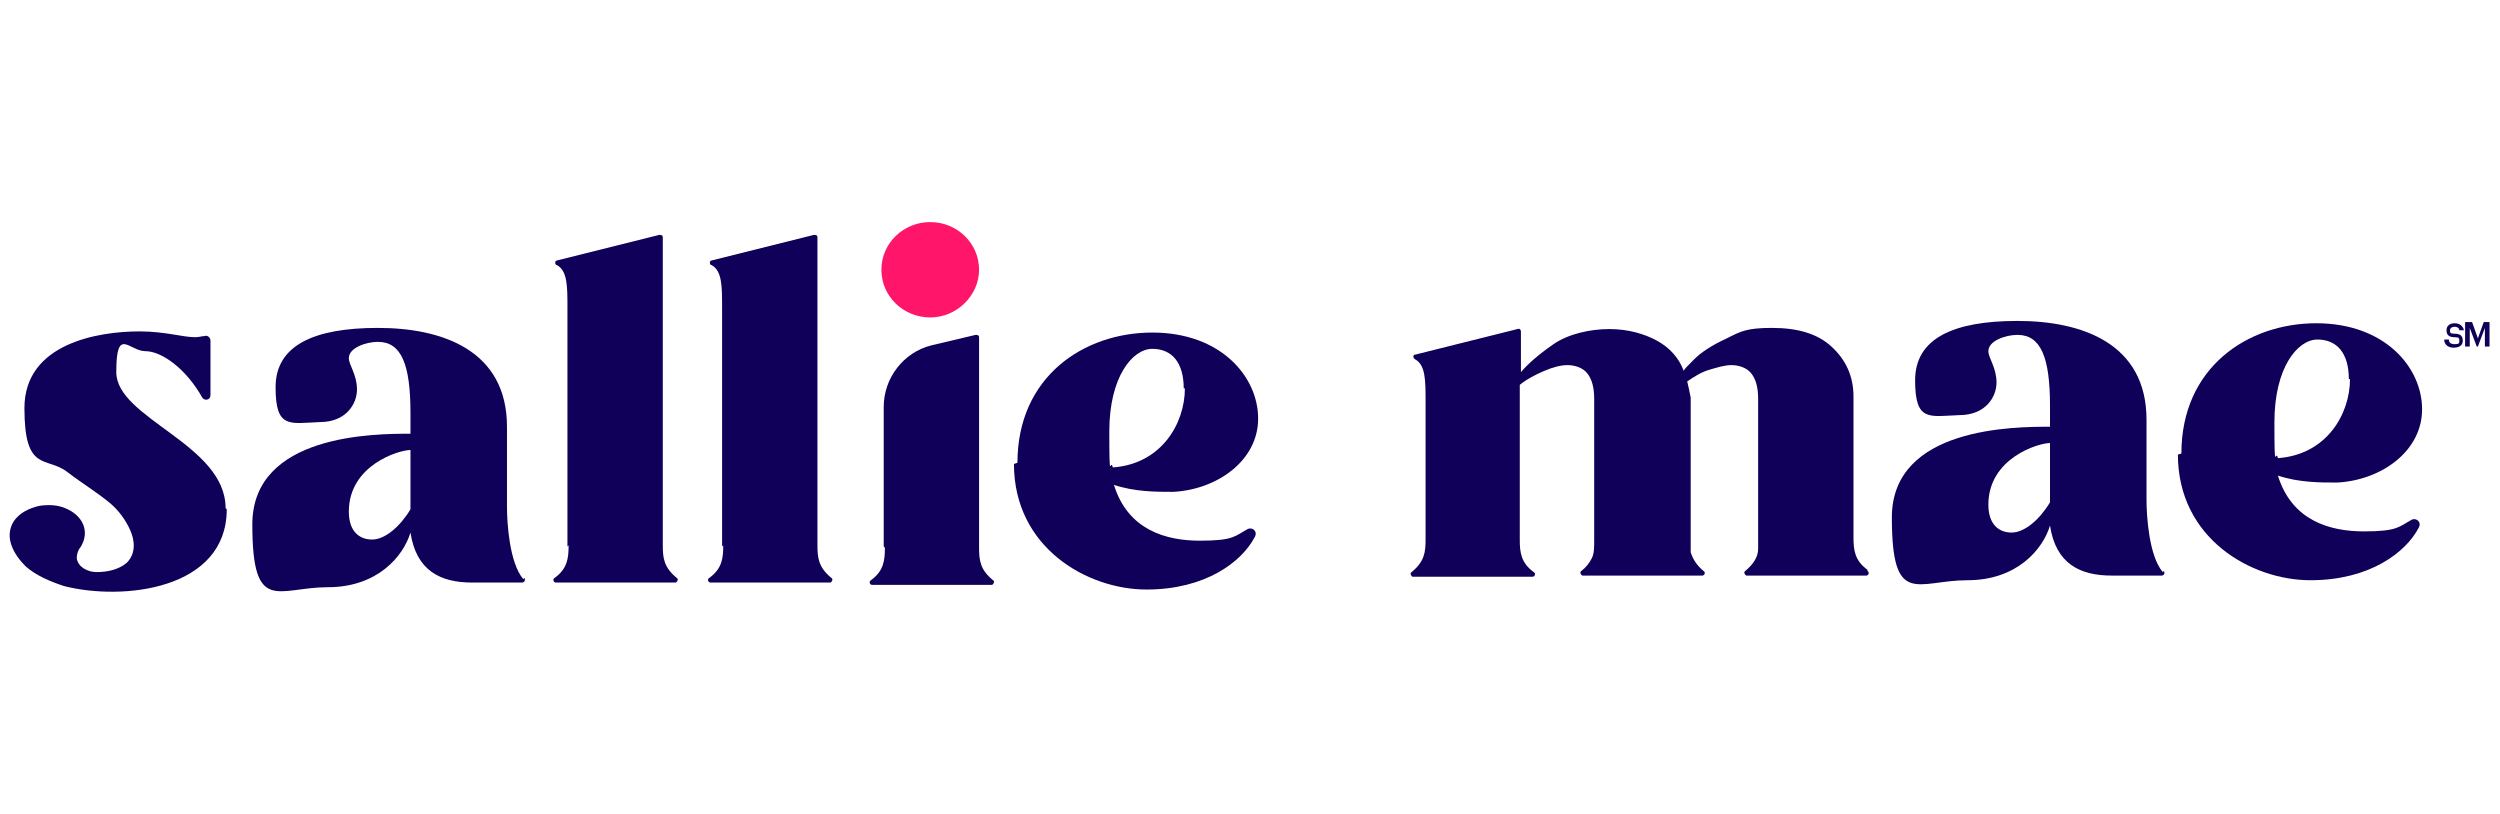
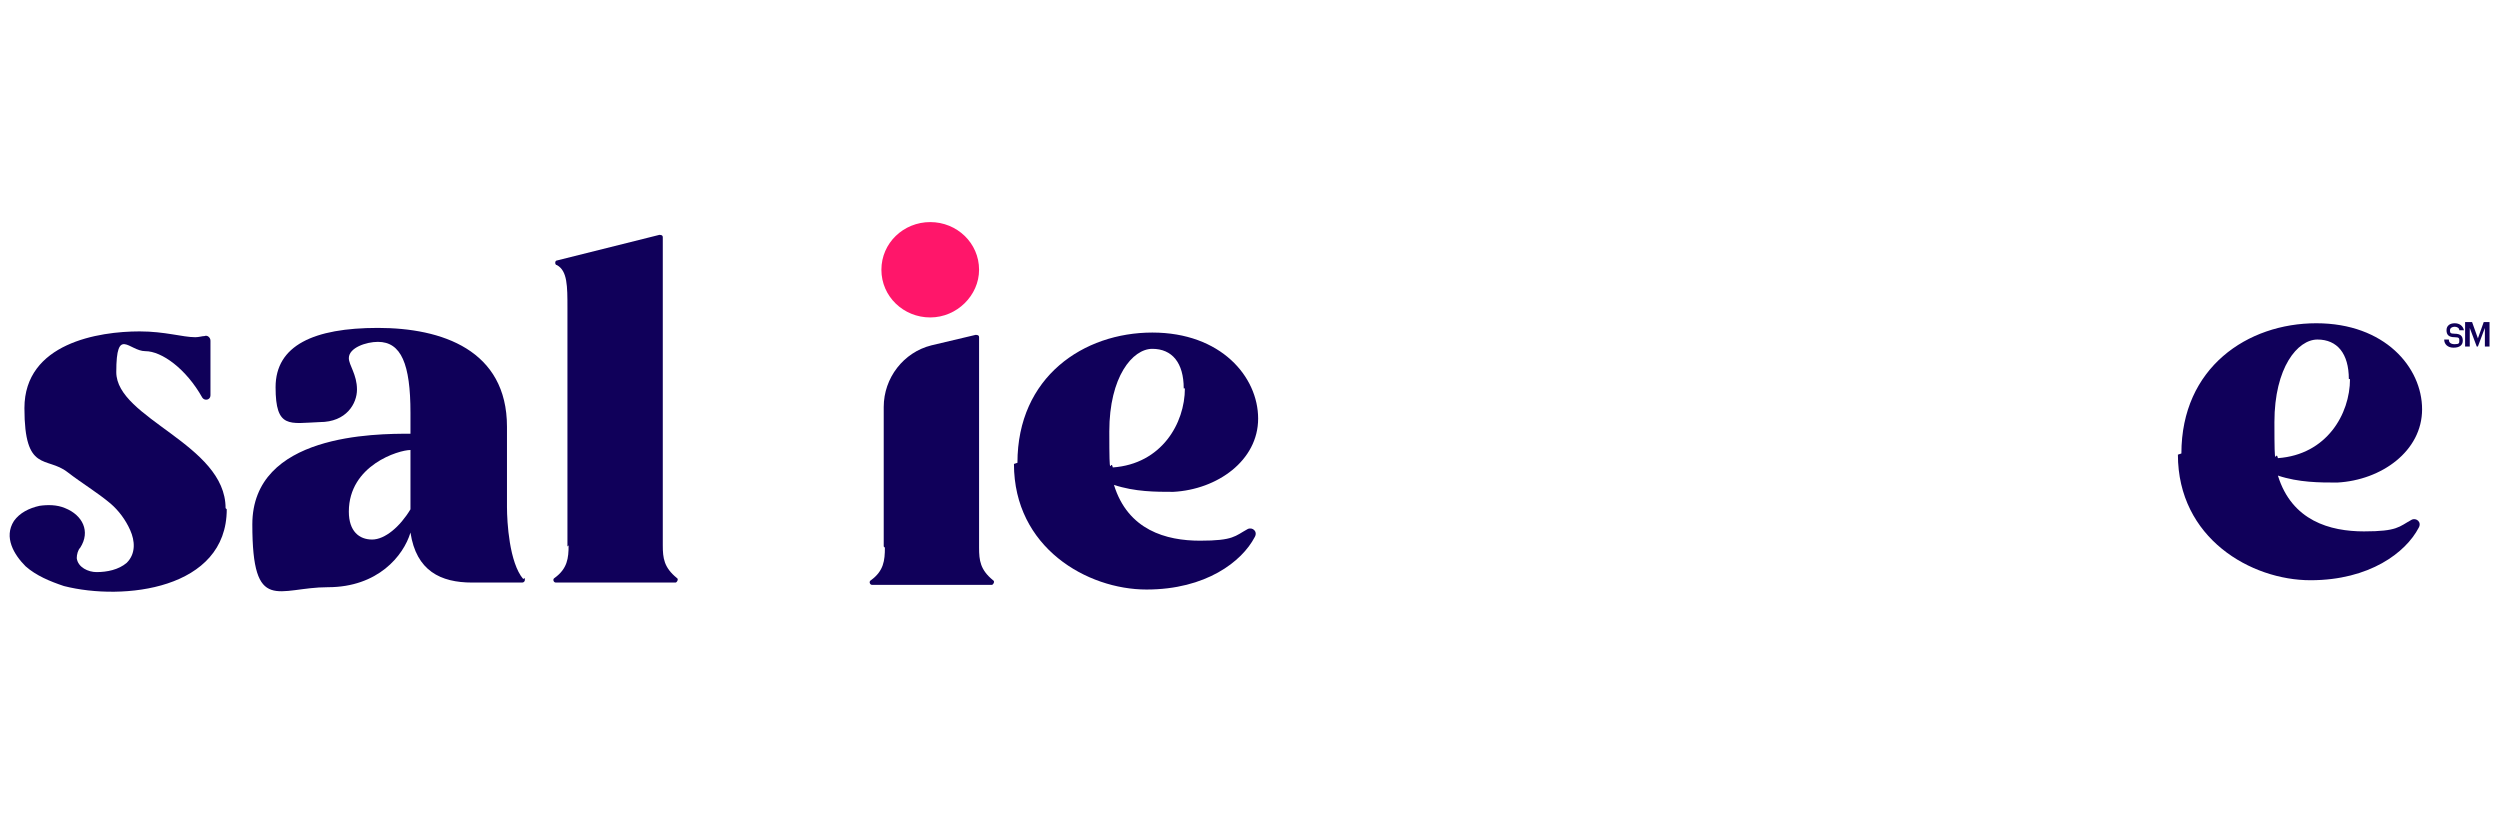
<svg xmlns="http://www.w3.org/2000/svg" version="1.1" viewBox="0 0 215 70">
  <defs>
    <style> .cls-1 { fill: #ff166a; } .cls-2 { fill: #100058; } .cls-3 { fill: #10005a; } .cls-4 { fill: #0f0059; } </style>
  </defs>
  <g>
    <g id="Layer_1">
      <g>
        <g>
          <g>
            <g>
-               <path class="cls-3" d="M62.1,47v-20.5c0-1.9,0-3.2-.9-3.7-.2,0-.2-.4,0-.4l8.8-2.2c.1,0,.3,0,.3.2v26.5c0,1.1.1,1.9,1.2,2.8.2.1,0,.4-.1.4h-10.3c-.2,0-.3-.3-.1-.4,1.1-.8,1.2-1.7,1.2-2.8" />
              <path class="cls-3" d="M48.8,47v-20.5c0-1.9,0-3.2-.9-3.7-.2,0-.2-.4,0-.4l8.8-2.2c.1,0,.3,0,.3.2v26.5c0,1.1.1,1.9,1.2,2.8.2.1,0,.4-.1.4h-10.3c-.2,0-.3-.3-.1-.4,1.1-.8,1.2-1.7,1.2-2.8" />
              <path class="cls-3" d="M76,47v-12c0-2.5,1.7-4.7,4.1-5.3l3.8-.9c.1,0,.3,0,.3.2v18.1c0,1.1.1,1.9,1.2,2.8.2.1,0,.4-.1.4h-10.3c-.2,0-.3-.3-.1-.4,1.1-.8,1.2-1.7,1.2-2.8" />
              <path class="cls-3" d="M87.5,39.8c0-7.4,5.7-11.2,11.6-11.2s9.1,3.8,9.1,7.4-3.5,6.1-7.3,6.3c-1.5,0-3.3,0-5.1-.6,1.2,3.9,4.5,4.8,7.4,4.8s3-.4,4.1-1c.4-.2.9.2.6.7-1.1,2.1-4.2,4.5-9.3,4.5s-11.4-3.6-11.4-10.8M101.8,33.4c0-2.2-1-3.4-2.7-3.4s-3.7,2.4-3.7,7.1.1,2.2.3,3.1c4.2-.3,6.2-3.8,6.2-6.8" />
              <path class="cls-1" d="M84.2,23.2c0,2.2-1.9,4.1-4.2,4.1s-4.2-1.8-4.2-4.1,1.9-4.1,4.2-4.1,4.2,1.8,4.2,4.1" />
              <path class="cls-4" d="M45,49.8c-1.2-1.4-1.4-4.9-1.4-6.2v-6.9c0-6.6-5.6-8.5-11.1-8.5s-8.8,1.5-8.8,5.1,1.2,3.1,3.8,3c2.3,0,3.2-1.6,3.2-2.8,0-1.3-.7-2.1-.7-2.7,0-.9,1.5-1.4,2.5-1.4,2,0,2.8,1.9,2.8,6.1v1.8c-3,0-13.6,0-13.6,7.8s2.2,5.4,6.5,5.4,6.5-2.7,7.1-4.7c.5,3.3,2.6,4.3,5.3,4.3h4.3c.2,0,.3-.2.2-.4h0s0,0,0,0ZM32,46.4c-1.1,0-2-.7-2-2.4,0-4,4.3-5.3,5.3-5.3v4.7h0v.4c-.9,1.5-2.2,2.6-3.3,2.6Z" />
            </g>
            <path class="cls-4" d="M19.4,43.7c0-5.5-9.4-7.7-9.4-11.7s1.1-1.8,2.5-1.8,3.5,1.5,4.9,4c.2.3.7.2.7-.2v-4.7c0-.3-.3-.5-.5-.4-.2,0-.5.1-.8.1-1.1,0-2.6-.5-4.8-.5-3.5,0-9.9,1-9.9,6.6s1.9,4.1,3.7,5.5c1.3,1,2.5,1.7,3.7,2.7.7.6,1.3,1.4,1.7,2.3.4.9.5,2-.3,2.8-.7.6-1.7.8-2.6.8-.7,0-1.6-.4-1.7-1.2,0-.3.1-.7.3-.9.9-1.4.2-2.8-1.3-3.4-.7-.3-1.5-.3-2.2-.2-.9.2-1.7.6-2.2,1.3-.9,1.4,0,2.9,1,3.9.9.8,2.1,1.3,3.3,1.7,5.1,1.3,14,.3,14-6.6h0Z" />
          </g>
-           <path class="cls-4" d="M186,49.2c-1.2-1.4-1.4-4.9-1.4-6.2v-6.9c0-6.6-5.6-8.5-11.1-8.5s-8.8,1.5-8.8,5.1,1.2,3.1,3.8,3c2.3,0,3.2-1.6,3.2-2.8,0-1.3-.7-2.1-.7-2.7,0-.9,1.5-1.4,2.5-1.4,2,0,2.8,1.9,2.8,6.1v1.8c-3,0-13.6,0-13.6,7.8s2.2,5.4,6.5,5.4,6.5-2.7,7.1-4.7c.5,3.3,2.6,4.3,5.3,4.3h4.3c.2,0,.3-.2.2-.4h0s0,0,0,0ZM173,45.8c-1.1,0-2-.7-2-2.4,0-4,4.3-5.3,5.3-5.3v4.7h0v.4c-.9,1.5-2.2,2.6-3.3,2.6h0Z" />
          <path class="cls-3" d="M187.6,39c0-7.4,5.7-11.2,11.6-11.2s9.1,3.8,9.1,7.4-3.5,6.1-7.3,6.3c-1.5,0-3.3,0-5.1-.6,1.2,3.9,4.5,4.8,7.4,4.8s3-.4,4.1-1c.4-.2.9.2.6.7-1.1,2.1-4.2,4.5-9.3,4.5s-11.4-3.6-11.4-10.8M202,32.6c0-2.2-1-3.4-2.7-3.4s-3.7,2.4-3.7,7.1.1,2.2.3,3.1c4.2-.3,6.2-3.8,6.2-6.8" />
-           <path class="cls-3" d="M160.6,49c-1.1-.8-1.2-1.7-1.2-2.8h0v-12.1c0-1.8-.7-3.2-1.9-4.3-1.2-1.1-2.9-1.6-5.1-1.6s-2.7.3-3.9.9c-1.3.6-2.2,1.2-2.8,1.8s-.9.9-.9,1c-.4-1.1-1.2-2-2.3-2.6s-2.5-1-4.1-1-3.5.4-4.8,1.3c-1.3.9-2.2,1.7-2.8,2.4v-3.5c0-.1-.1-.3-.3-.2l-8.8,2.2c-.2,0-.2.3,0,.4.9.5.9,1.8.9,3.7v11.8c0,1.1-.1,1.9-1.2,2.8-.2.1,0,.4.1.4h10.3c.2,0,.3-.3.1-.4-1.1-.8-1.2-1.7-1.2-2.8v-13.3c.6-.5,1.4-.9,2.1-1.2.7-.3,1.4-.5,2-.5s1.3.2,1.7.7c.4.5.6,1.2.6,2.2v12.2c0,.6,0,1.1-.2,1.5-.2.4-.5.8-.9,1.1-.2.1,0,.4.1.4h10.3c.2,0,.3-.3.1-.4-.6-.5-.9-1-1.1-1.6,0,0,0,0,0-.1h0c0-.1,0-.3,0-.5h0c0-.2,0-.3,0-.5v-12.2c-.1-.5-.2-1-.3-1.4.6-.4,1.2-.8,1.9-1s1.3-.4,1.9-.4,1.3.2,1.7.7c.4.5.6,1.2.6,2.2v12.1h0c0,.3,0,.5,0,.7,0,0,0,0,0,.1,0,.7-.4,1.3-1.1,1.9-.2.1,0,.4.1.4h10.3c.2,0,.3-.3.1-.4h0s0,0,0,0Z" />
        </g>
        <g>
          <path class="cls-2" d="M210.2,29.2h.4c0,.2.1.4.5.4s.4-.1.4-.3,0-.3-.4-.3c-.5,0-.7-.2-.7-.6s.3-.6.7-.6.7.2.8.6h-.4c0-.2-.2-.3-.4-.3s-.4.1-.4.3,0,.3.4.3c.5,0,.7.2.7.6s-.3.6-.8.6-.8-.3-.8-.7h0s0,0,0,0Z" />
          <path class="cls-2" d="M212.1,27.7h.5l.5,1.4.5-1.4h.5v2.1h-.4v-1.6l-.6,1.6h-.1l-.6-1.6v1.6h-.4v-2.1h0,0Z" />
        </g>
      </g>
    </g>
  </g>
</svg>